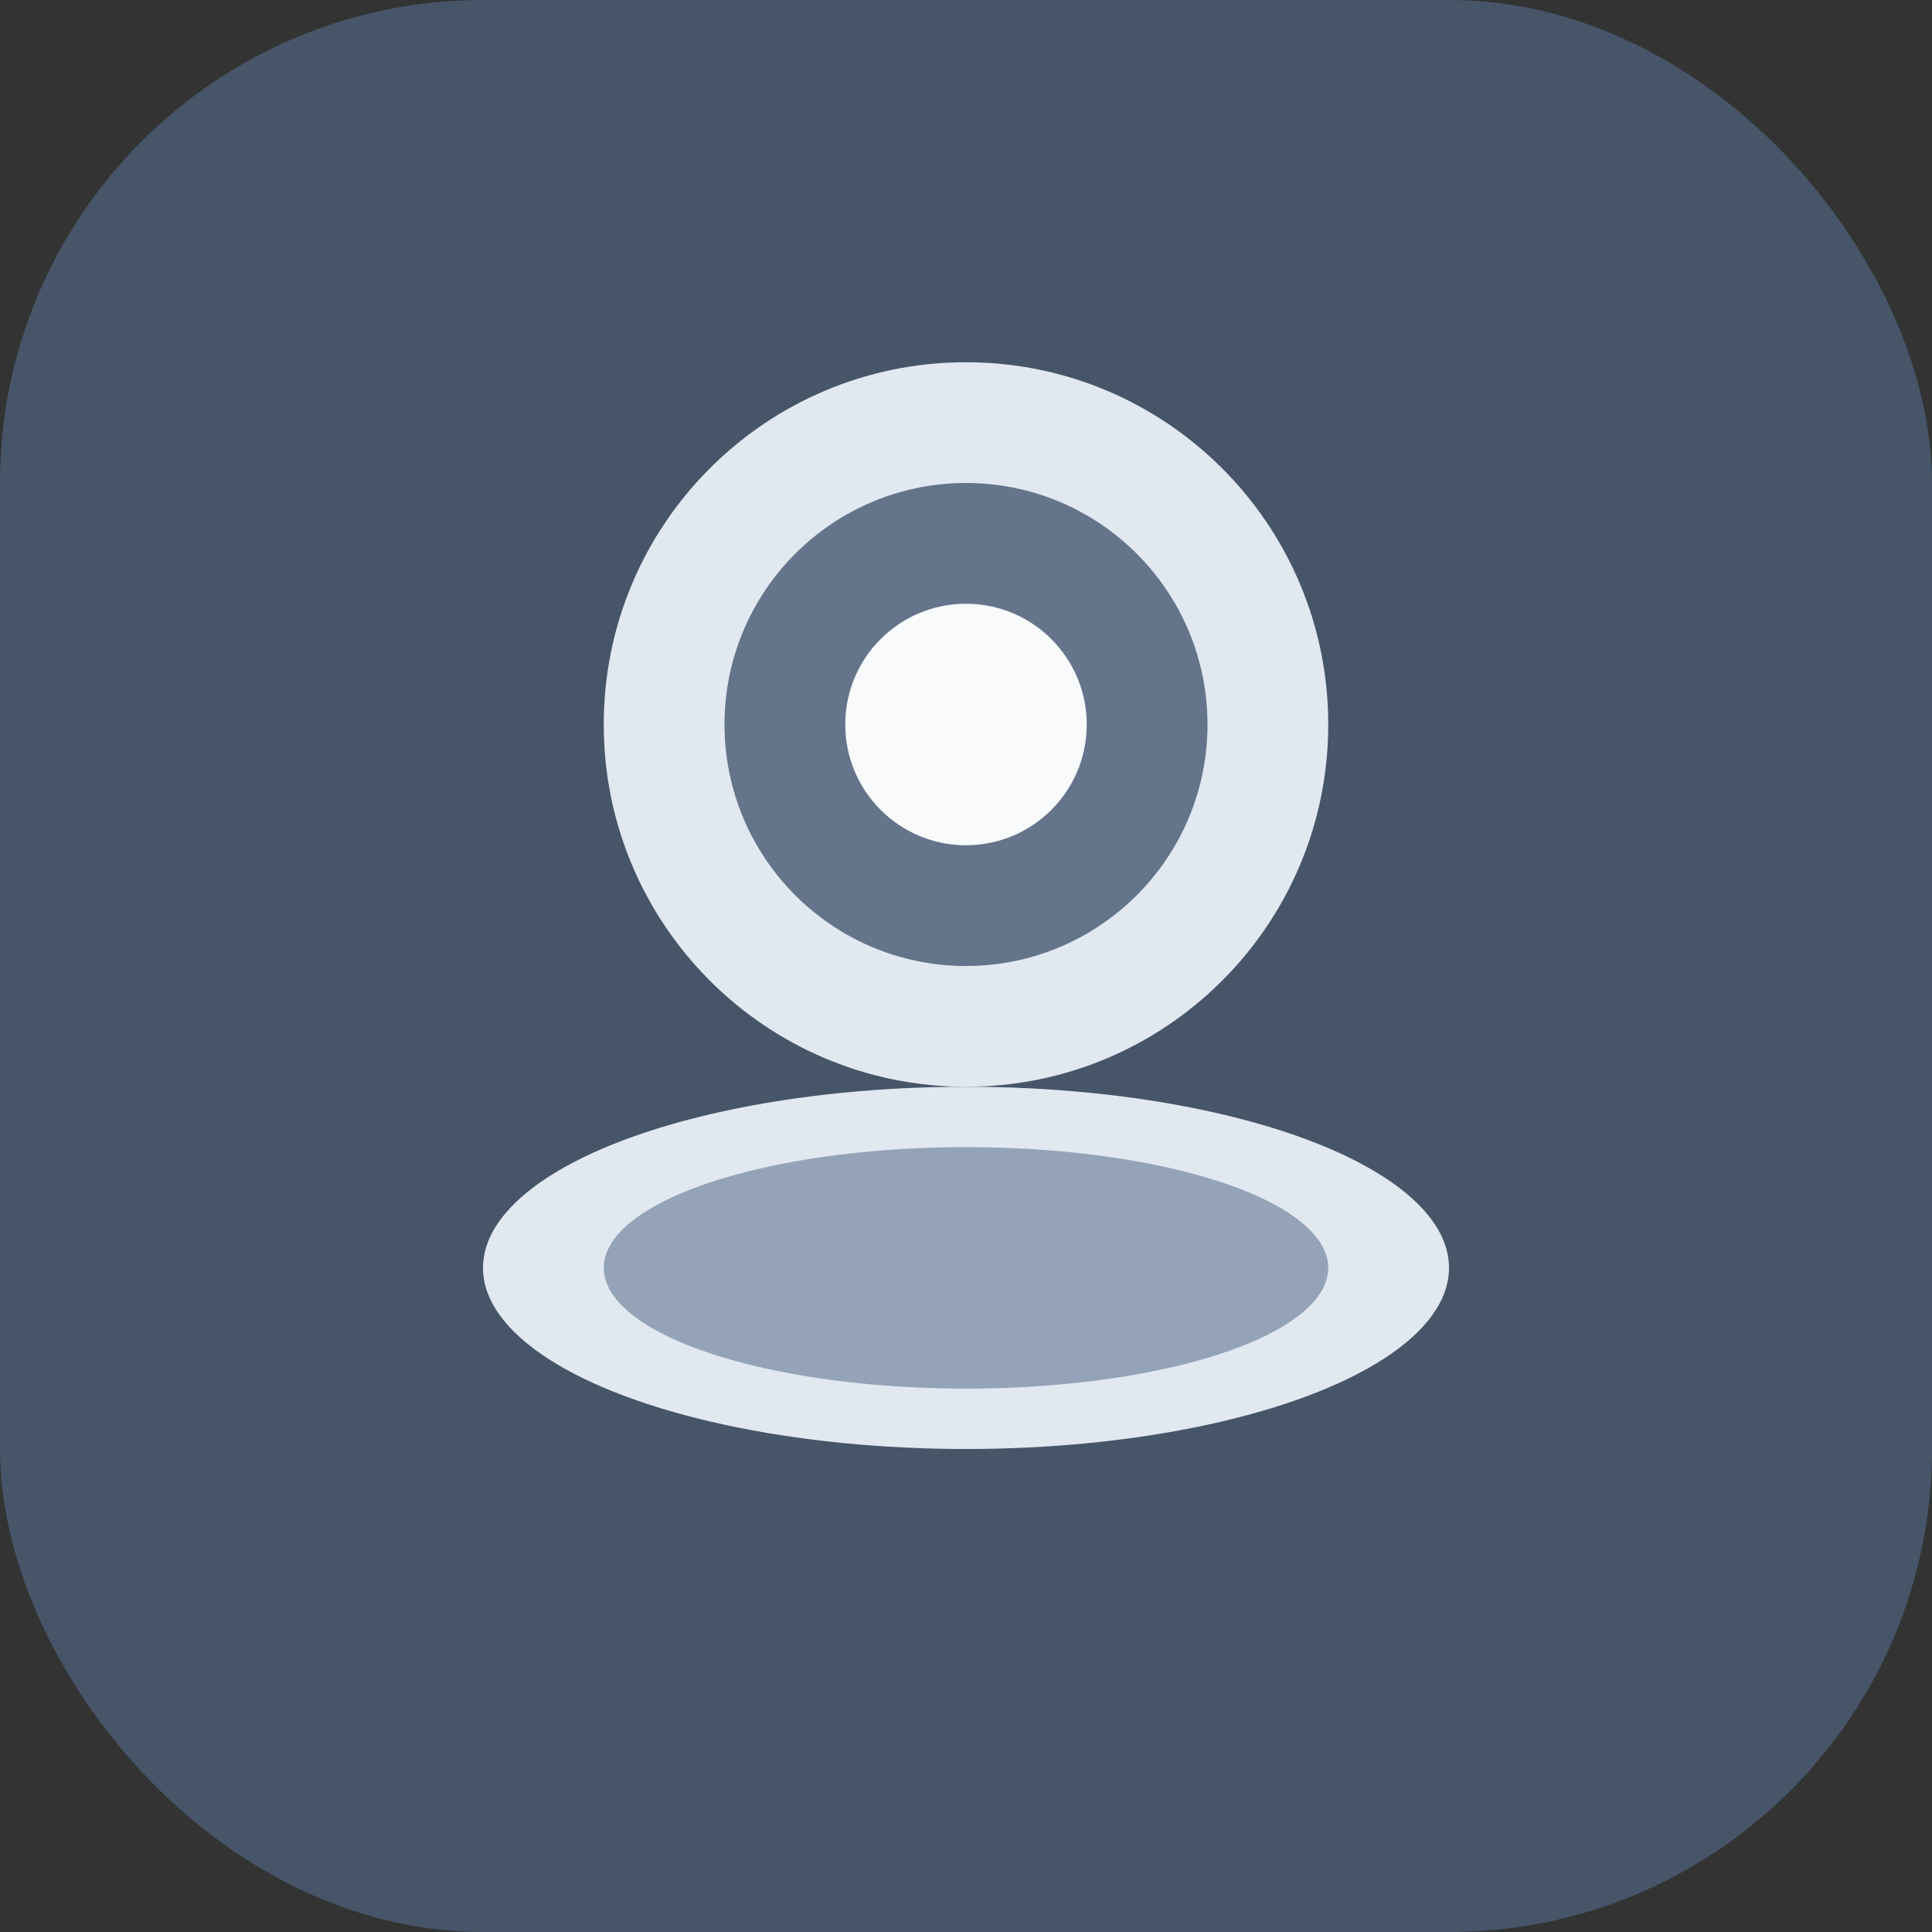
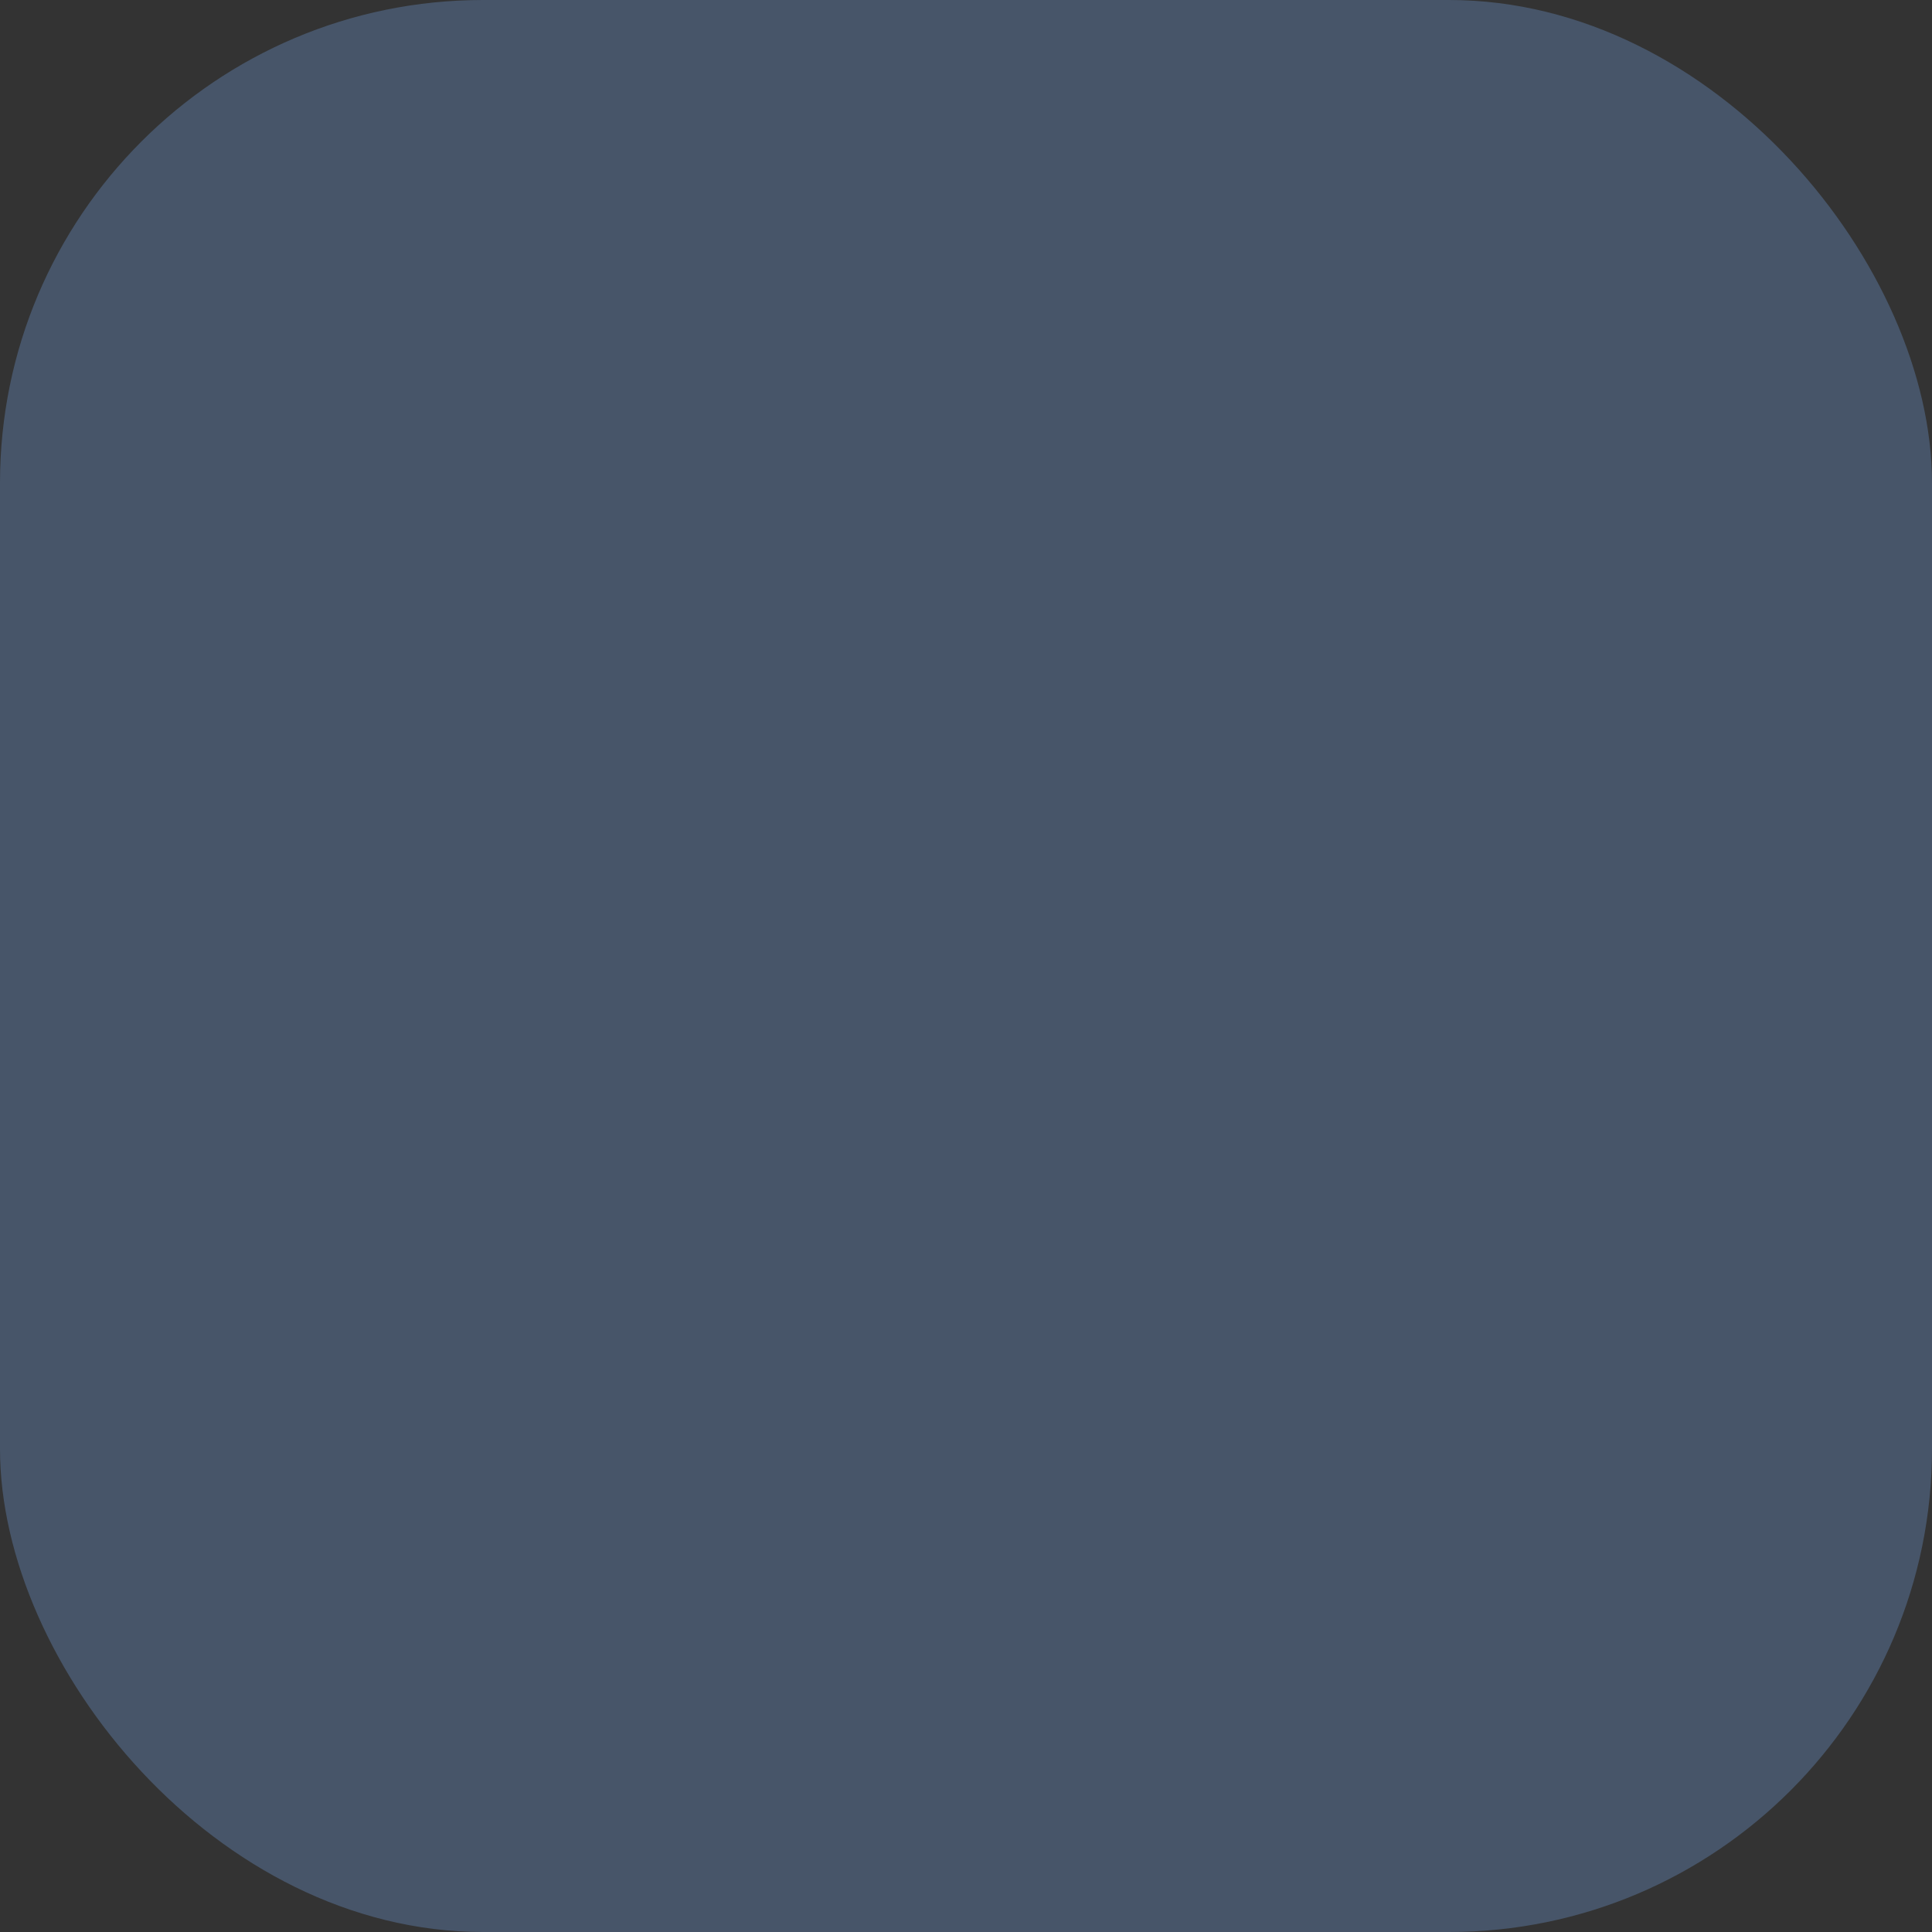
<svg xmlns="http://www.w3.org/2000/svg" viewBox="0 0 32 32" fill="none">
  <rect x="0" y="0" width="32" height="32" fill="#333333" stroke="none" />
  <rect width="32" height="32" rx="8" fill="#475569" />
-   <path d="M16 6C12.686 6 10 8.686 10 12C10 15.314 12.686 18 16 18C19.314 18 22 15.314 22 12C22 8.686 19.314 6 16 6Z" fill="#E2E8F0" />
-   <path d="M16 8C13.791 8 12 9.791 12 12C12 14.209 13.791 16 16 16C18.209 16 20 14.209 20 12C20 9.791 18.209 8 16 8Z" fill="#64748B" />
-   <ellipse cx="16" cy="21" rx="8" ry="3" fill="#E2E8F0" />
-   <ellipse cx="16" cy="21" rx="6" ry="2" fill="#94A3B8" />
-   <circle cx="16" cy="12" r="2" fill="#F8FAFC" />
</svg>